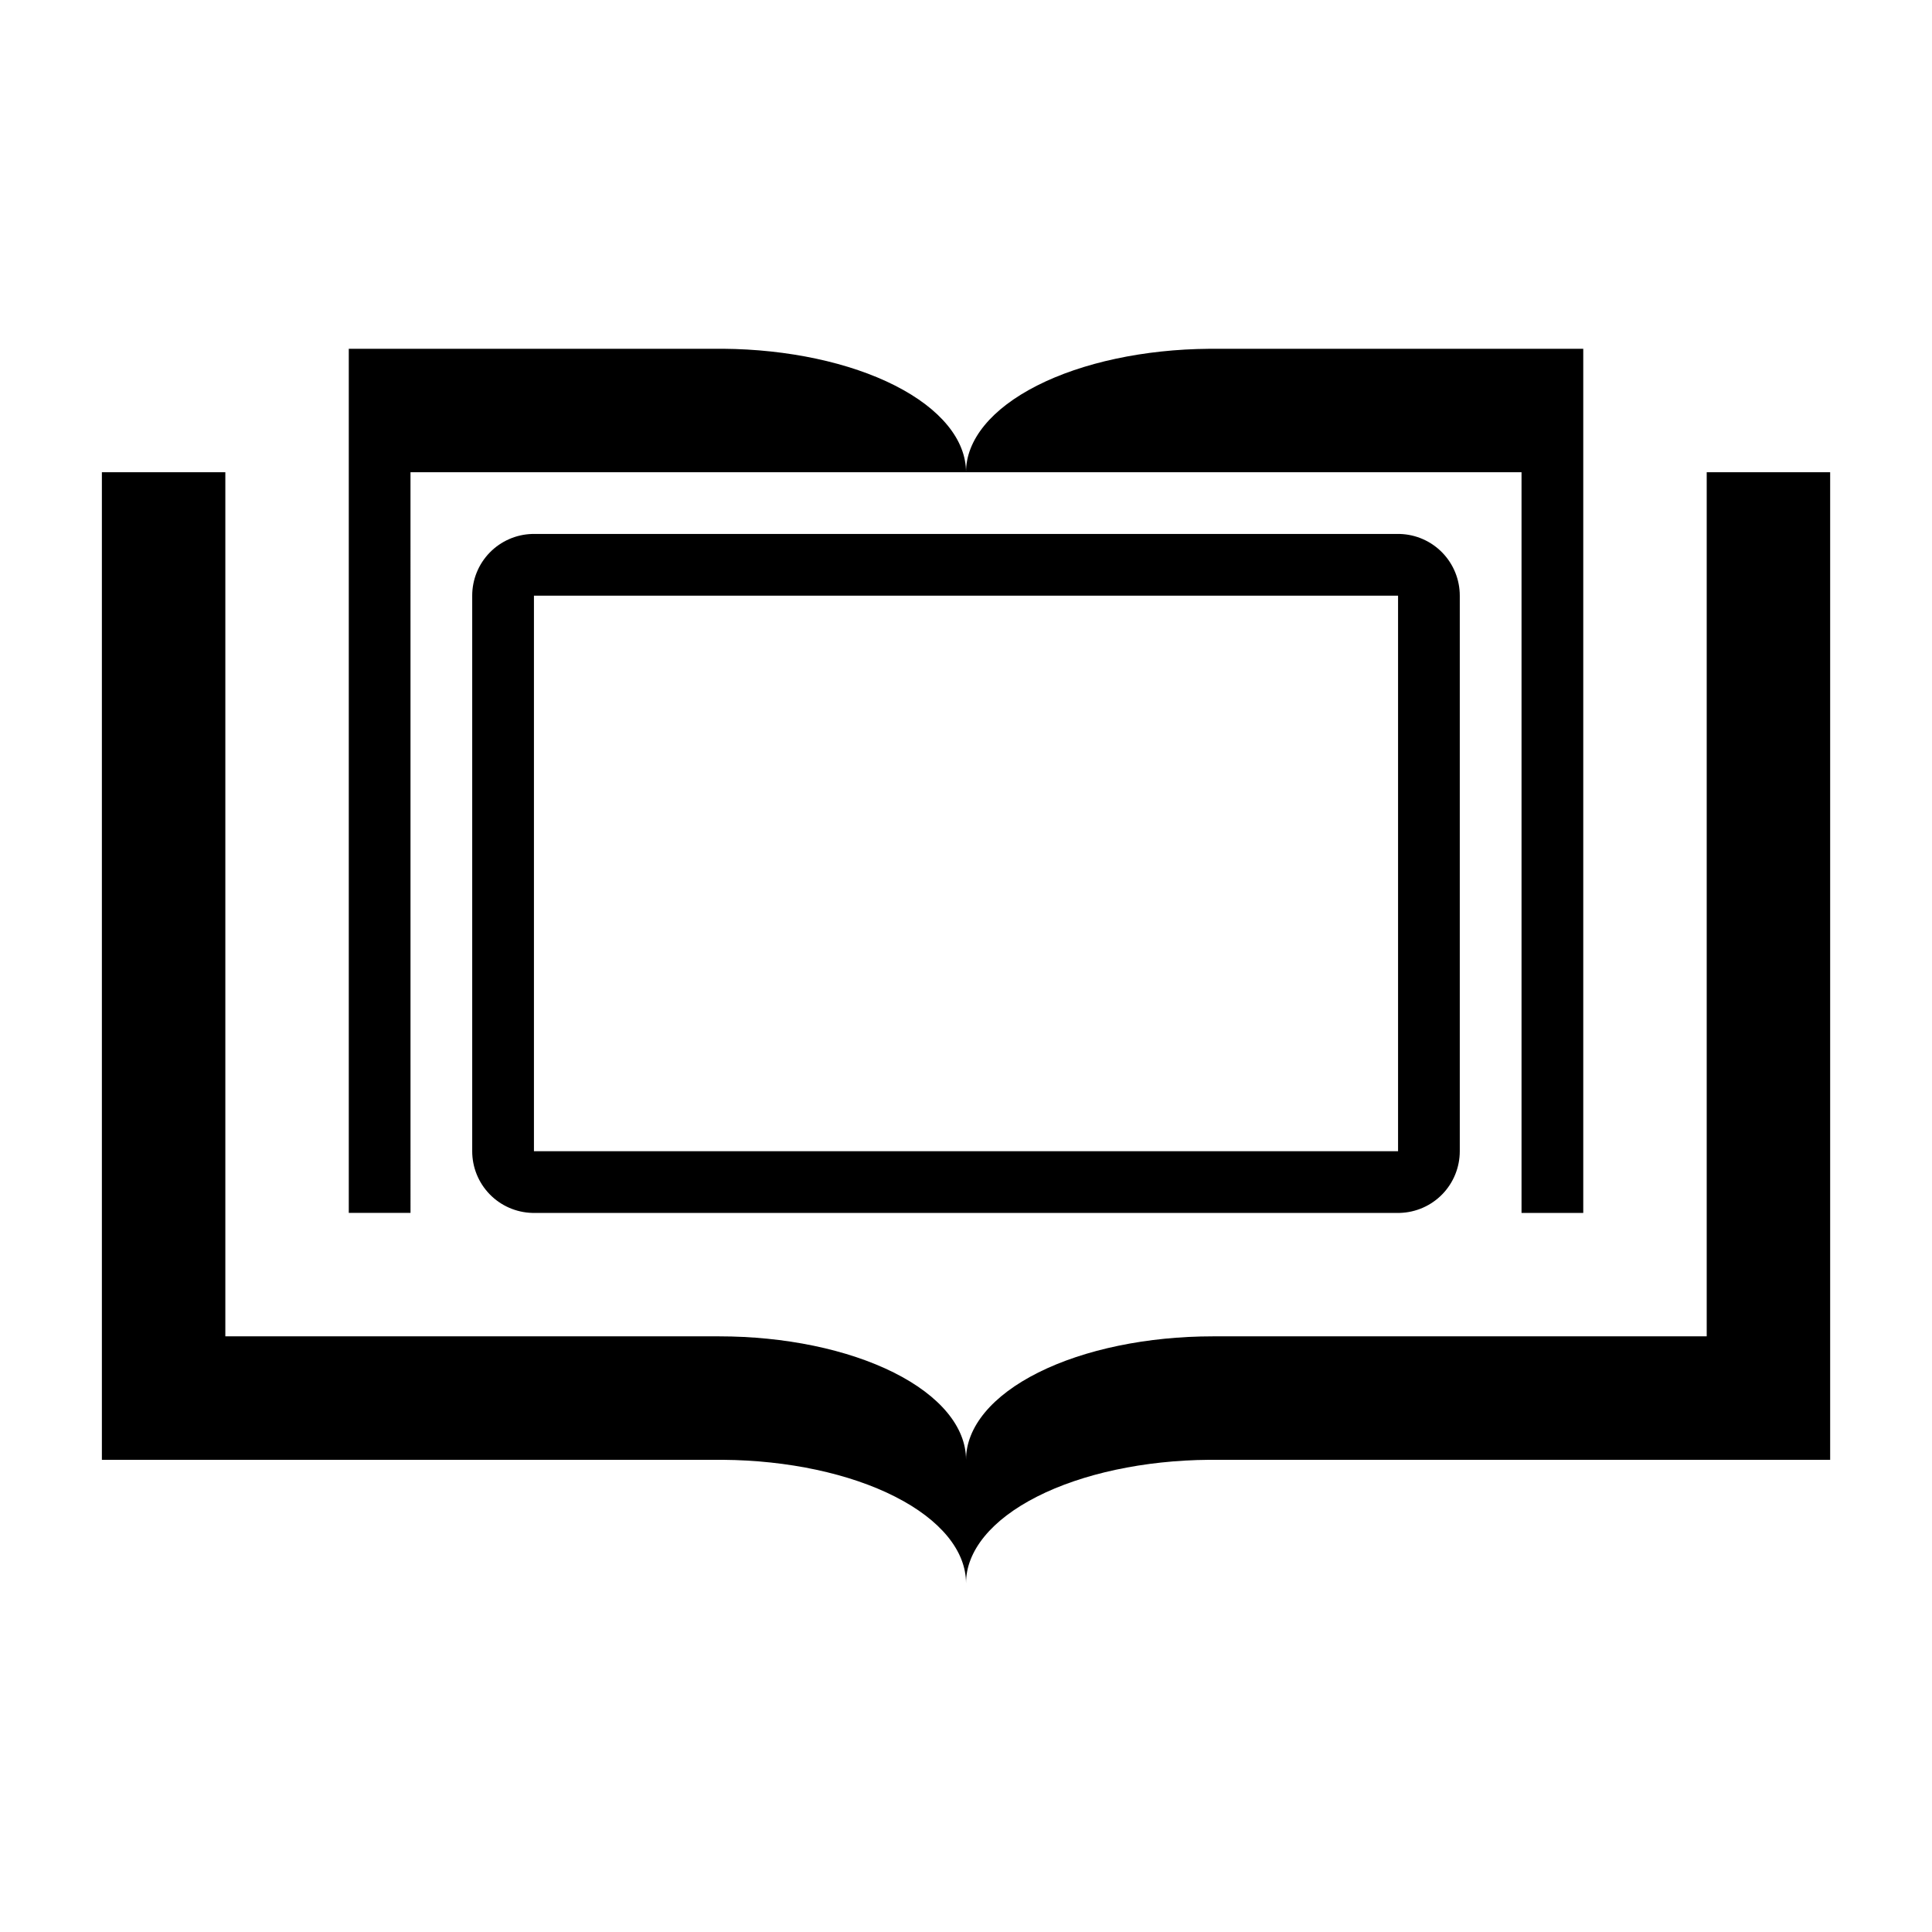
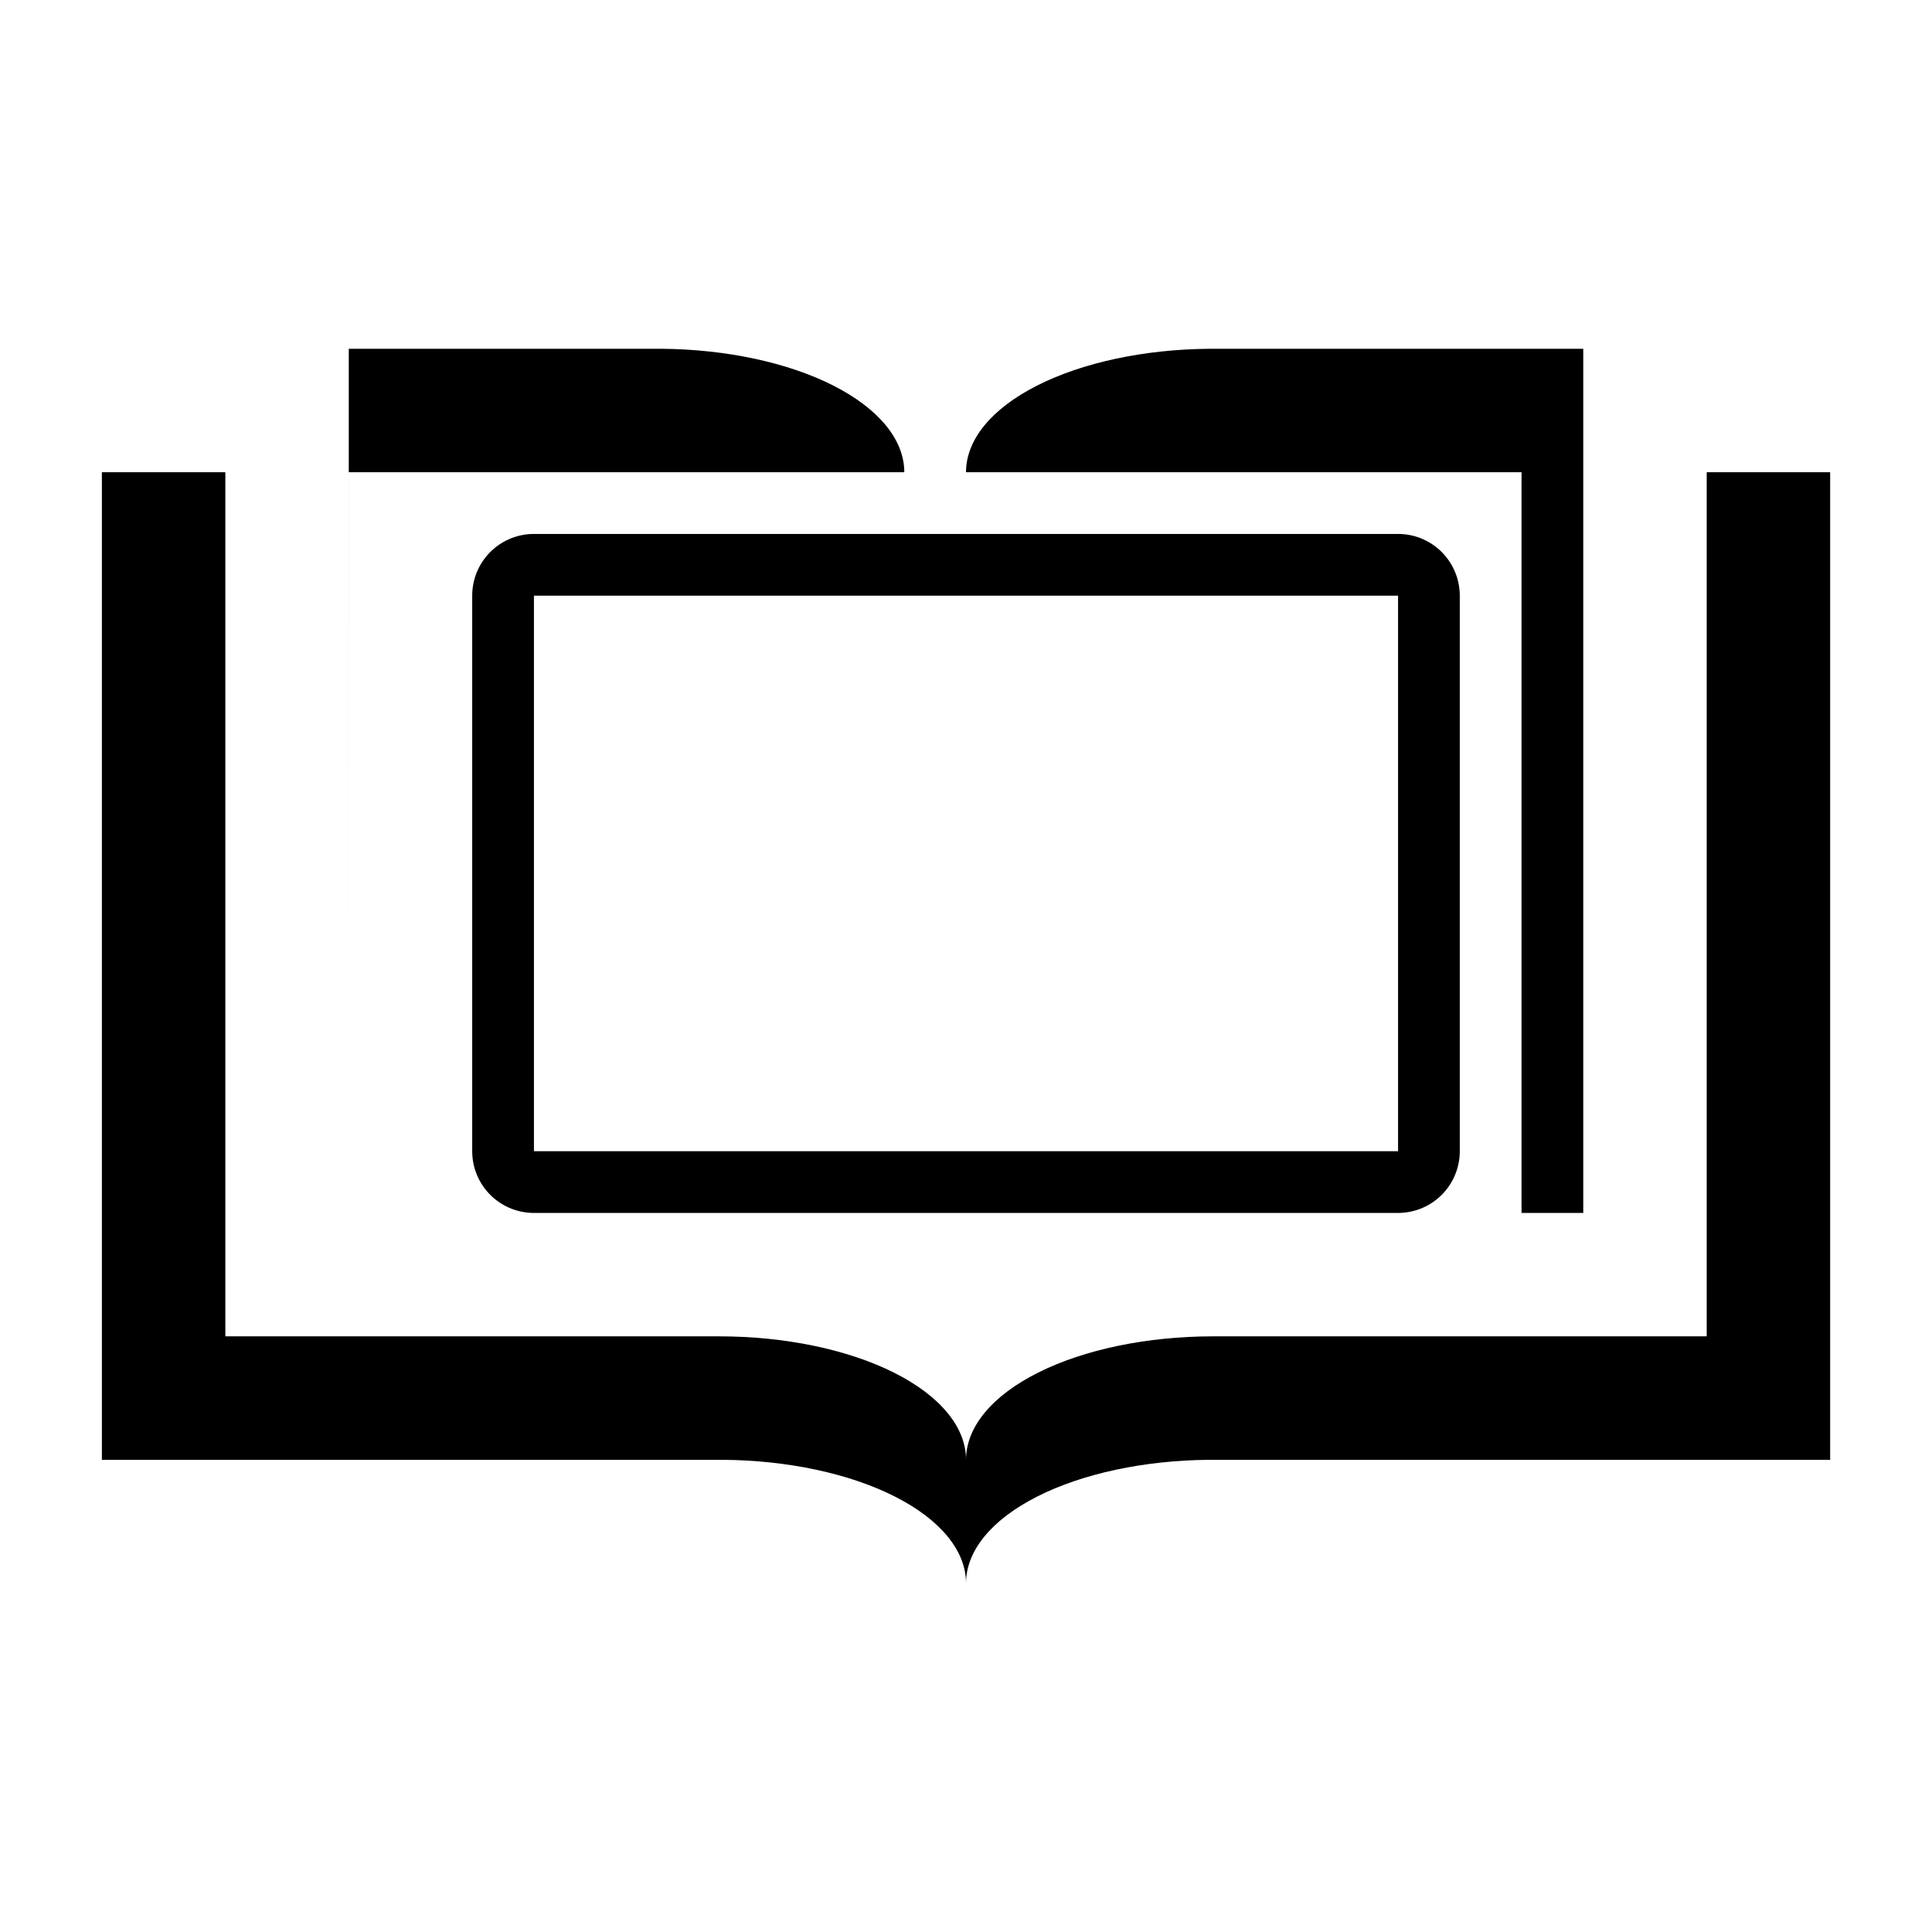
<svg xmlns="http://www.w3.org/2000/svg" fill="#000000" width="800px" height="800px" version="1.1" viewBox="144 144 512 512">
-   <path d="m236.43 236.43v229h16.359l-0.004-196.29h147.22c0-8.59-6.754-16.836-18.801-22.957-12.051-6.121-28.434-9.625-45.609-9.758zm163.57 32.715h147.22v196.29h16.359v-229h-99.172c-17.176 0.133-33.555 3.641-45.605 9.762s-18.805 14.363-18.801 22.953zm-229 0v261.72h164.6-0.004c17.176 0.133 33.559 3.641 45.609 9.762 12.047 6.121 18.801 14.363 18.801 22.953-0.004-8.59 6.75-16.832 18.801-22.953s28.43-9.629 45.605-9.762h164.6v-261.72h-32.715v229h-130.86c-17.355 0-33.996 3.445-46.266 9.582-12.273 6.137-19.164 14.457-19.164 23.133 0-8.676-6.894-16.996-19.164-23.133-12.273-6.137-28.914-9.582-46.266-9.582h-130.86v-229zm114.04 16.359h-0.004c-4.258 0.117-8.301 1.895-11.27 4.949-2.969 3.055-4.629 7.144-4.625 11.406v147.22c-0.004 4.258 1.656 8.352 4.625 11.406 2.969 3.055 7.012 4.828 11.27 4.949 0.156 0.004 0.309 0.004 0.461 0h229c0.152 0.004 0.309 0.004 0.461 0 4.258-0.121 8.301-1.895 11.27-4.949 2.969-3.055 4.629-7.148 4.629-11.406v-147.22c0-4.262-1.66-8.352-4.629-11.406-2.969-3.055-7.012-4.832-11.27-4.949-0.152-0.004-0.309-0.004-0.461 0h-229c-0.152-0.004-0.305-0.004-0.461 0zm0.461 16.355h229v147.22h-229z" fill-rule="evenodd" />
+   <path d="m236.43 236.43v229l-0.004-196.29h147.22c0-8.59-6.754-16.836-18.801-22.957-12.051-6.121-28.434-9.625-45.609-9.758zm163.57 32.715h147.22v196.29h16.359v-229h-99.172c-17.176 0.133-33.555 3.641-45.605 9.762s-18.805 14.363-18.801 22.953zm-229 0v261.72h164.6-0.004c17.176 0.133 33.559 3.641 45.609 9.762 12.047 6.121 18.801 14.363 18.801 22.953-0.004-8.59 6.75-16.832 18.801-22.953s28.43-9.629 45.605-9.762h164.6v-261.72h-32.715v229h-130.86c-17.355 0-33.996 3.445-46.266 9.582-12.273 6.137-19.164 14.457-19.164 23.133 0-8.676-6.894-16.996-19.164-23.133-12.273-6.137-28.914-9.582-46.266-9.582h-130.86v-229zm114.04 16.359h-0.004c-4.258 0.117-8.301 1.895-11.27 4.949-2.969 3.055-4.629 7.144-4.625 11.406v147.22c-0.004 4.258 1.656 8.352 4.625 11.406 2.969 3.055 7.012 4.828 11.27 4.949 0.156 0.004 0.309 0.004 0.461 0h229c0.152 0.004 0.309 0.004 0.461 0 4.258-0.121 8.301-1.895 11.27-4.949 2.969-3.055 4.629-7.148 4.629-11.406v-147.22c0-4.262-1.66-8.352-4.629-11.406-2.969-3.055-7.012-4.832-11.27-4.949-0.152-0.004-0.309-0.004-0.461 0h-229c-0.152-0.004-0.305-0.004-0.461 0zm0.461 16.355h229v147.22h-229z" fill-rule="evenodd" />
</svg>